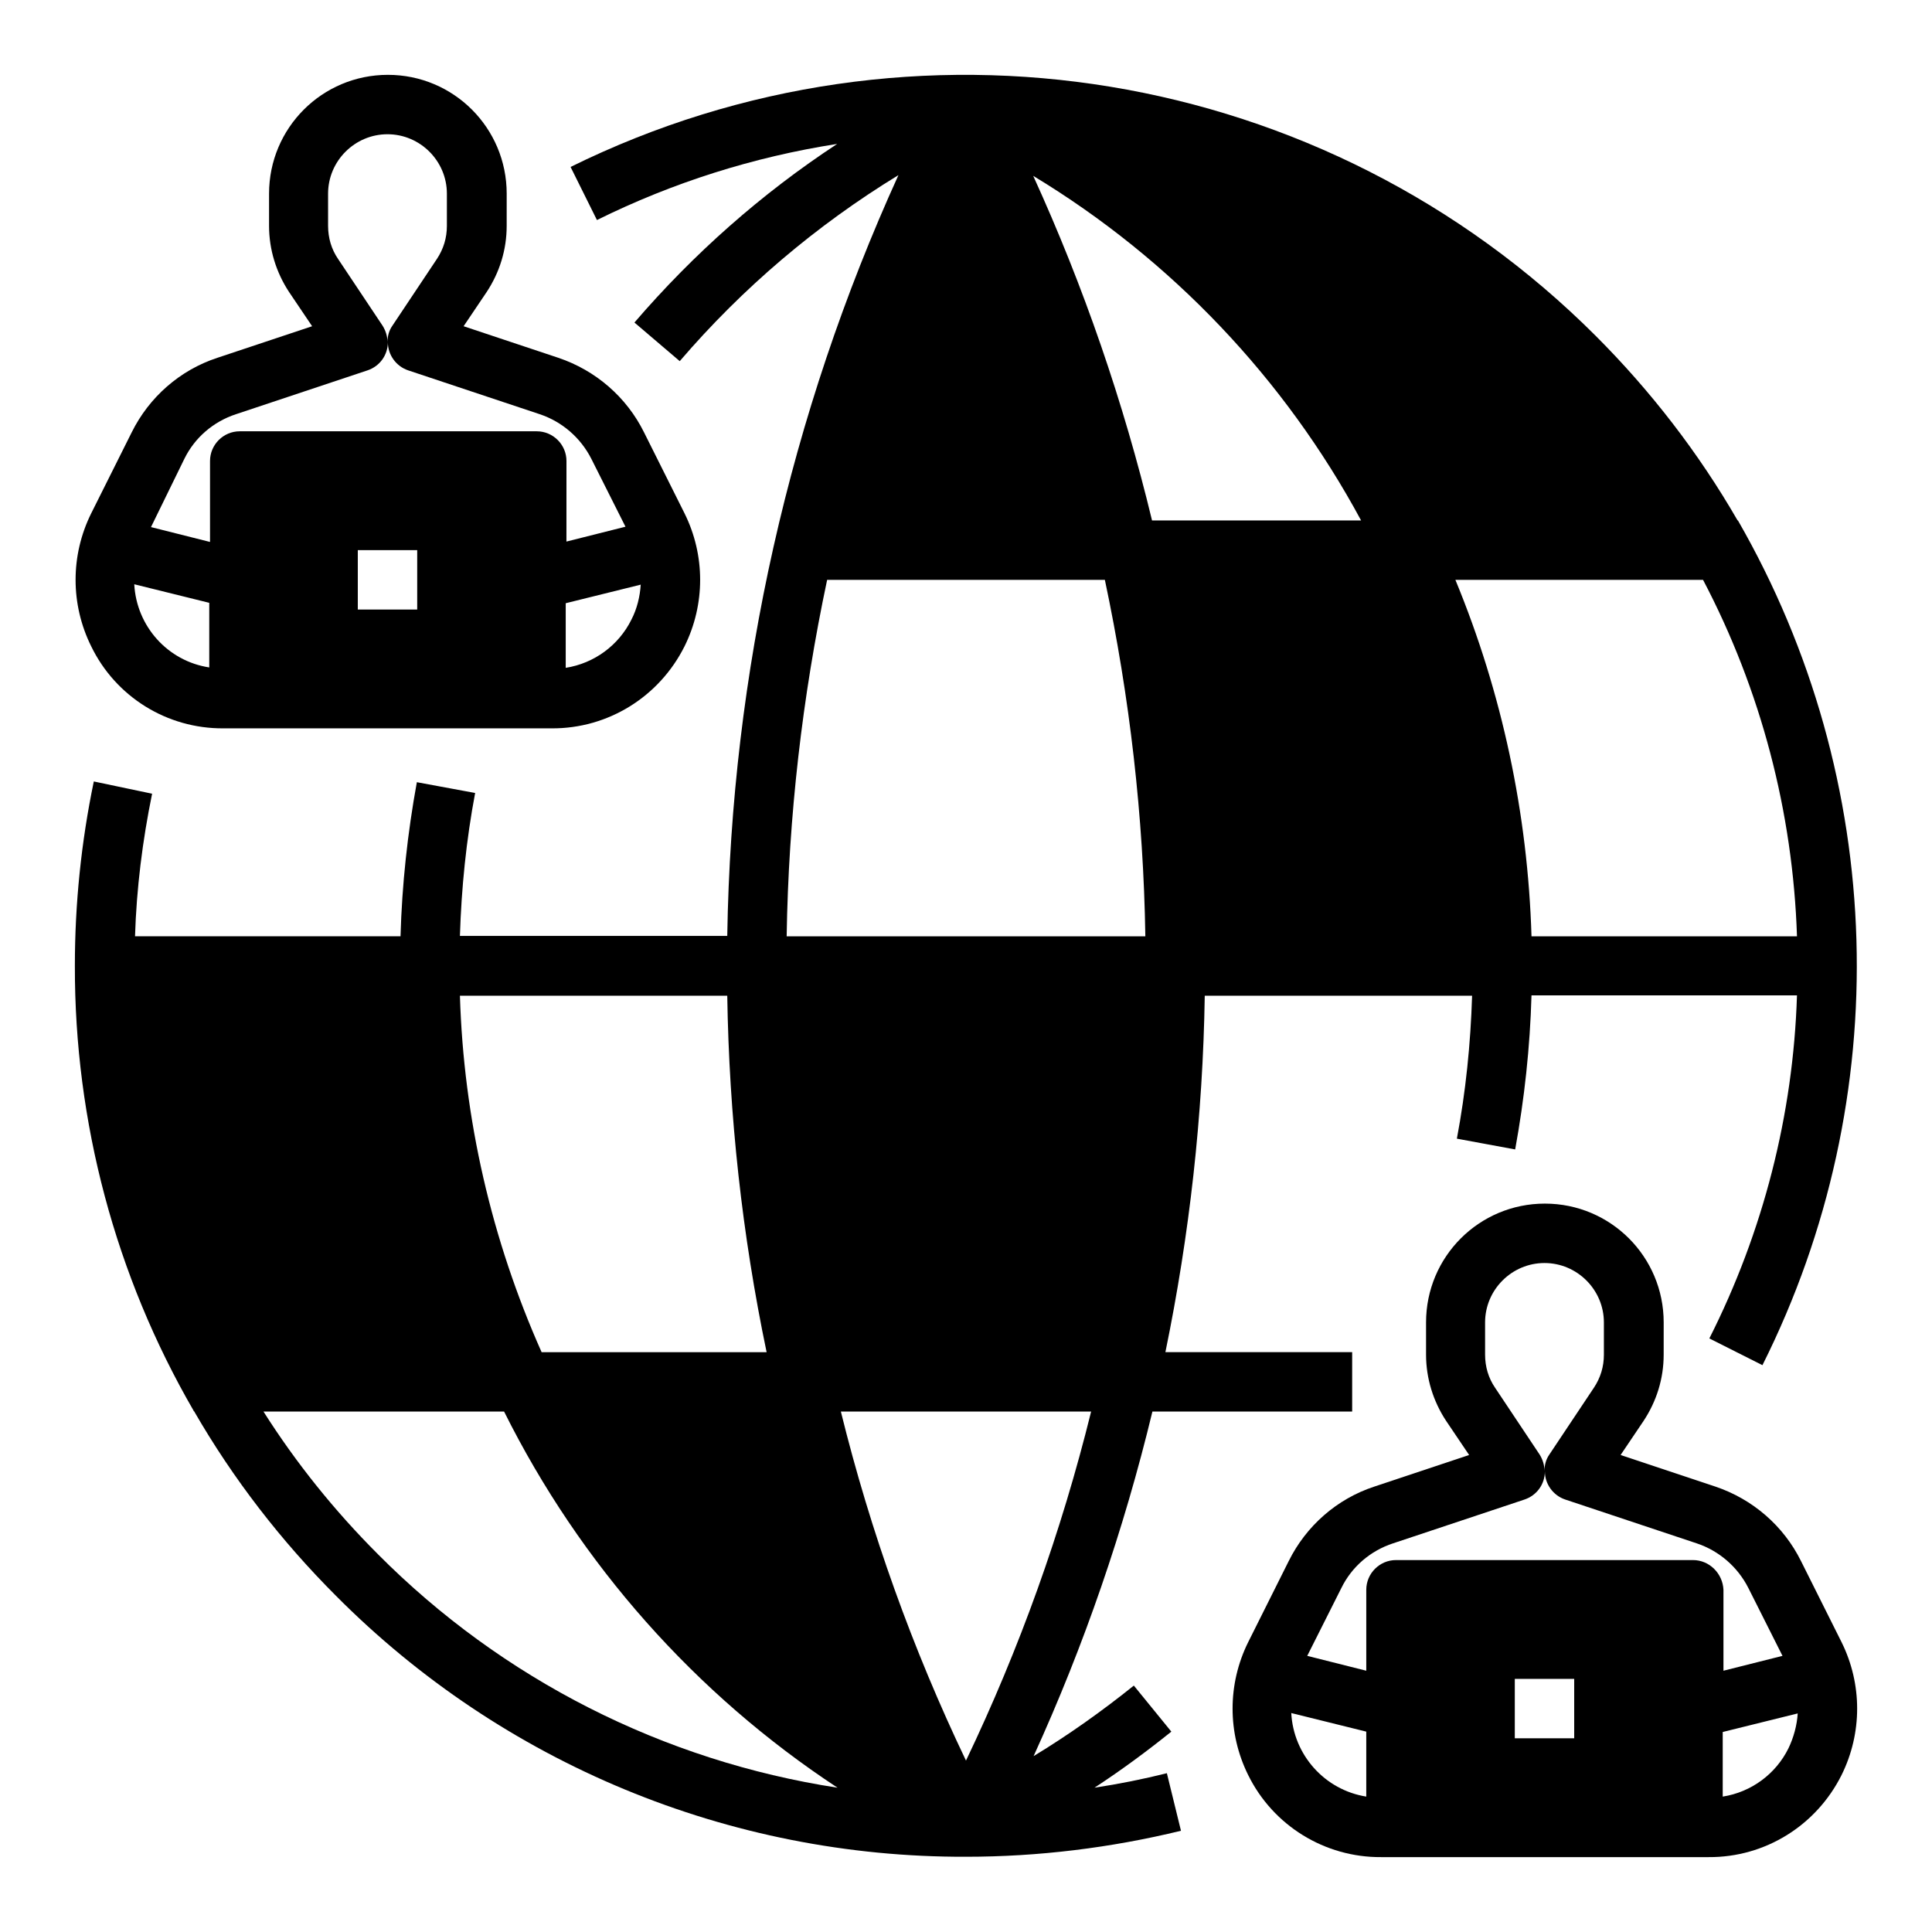
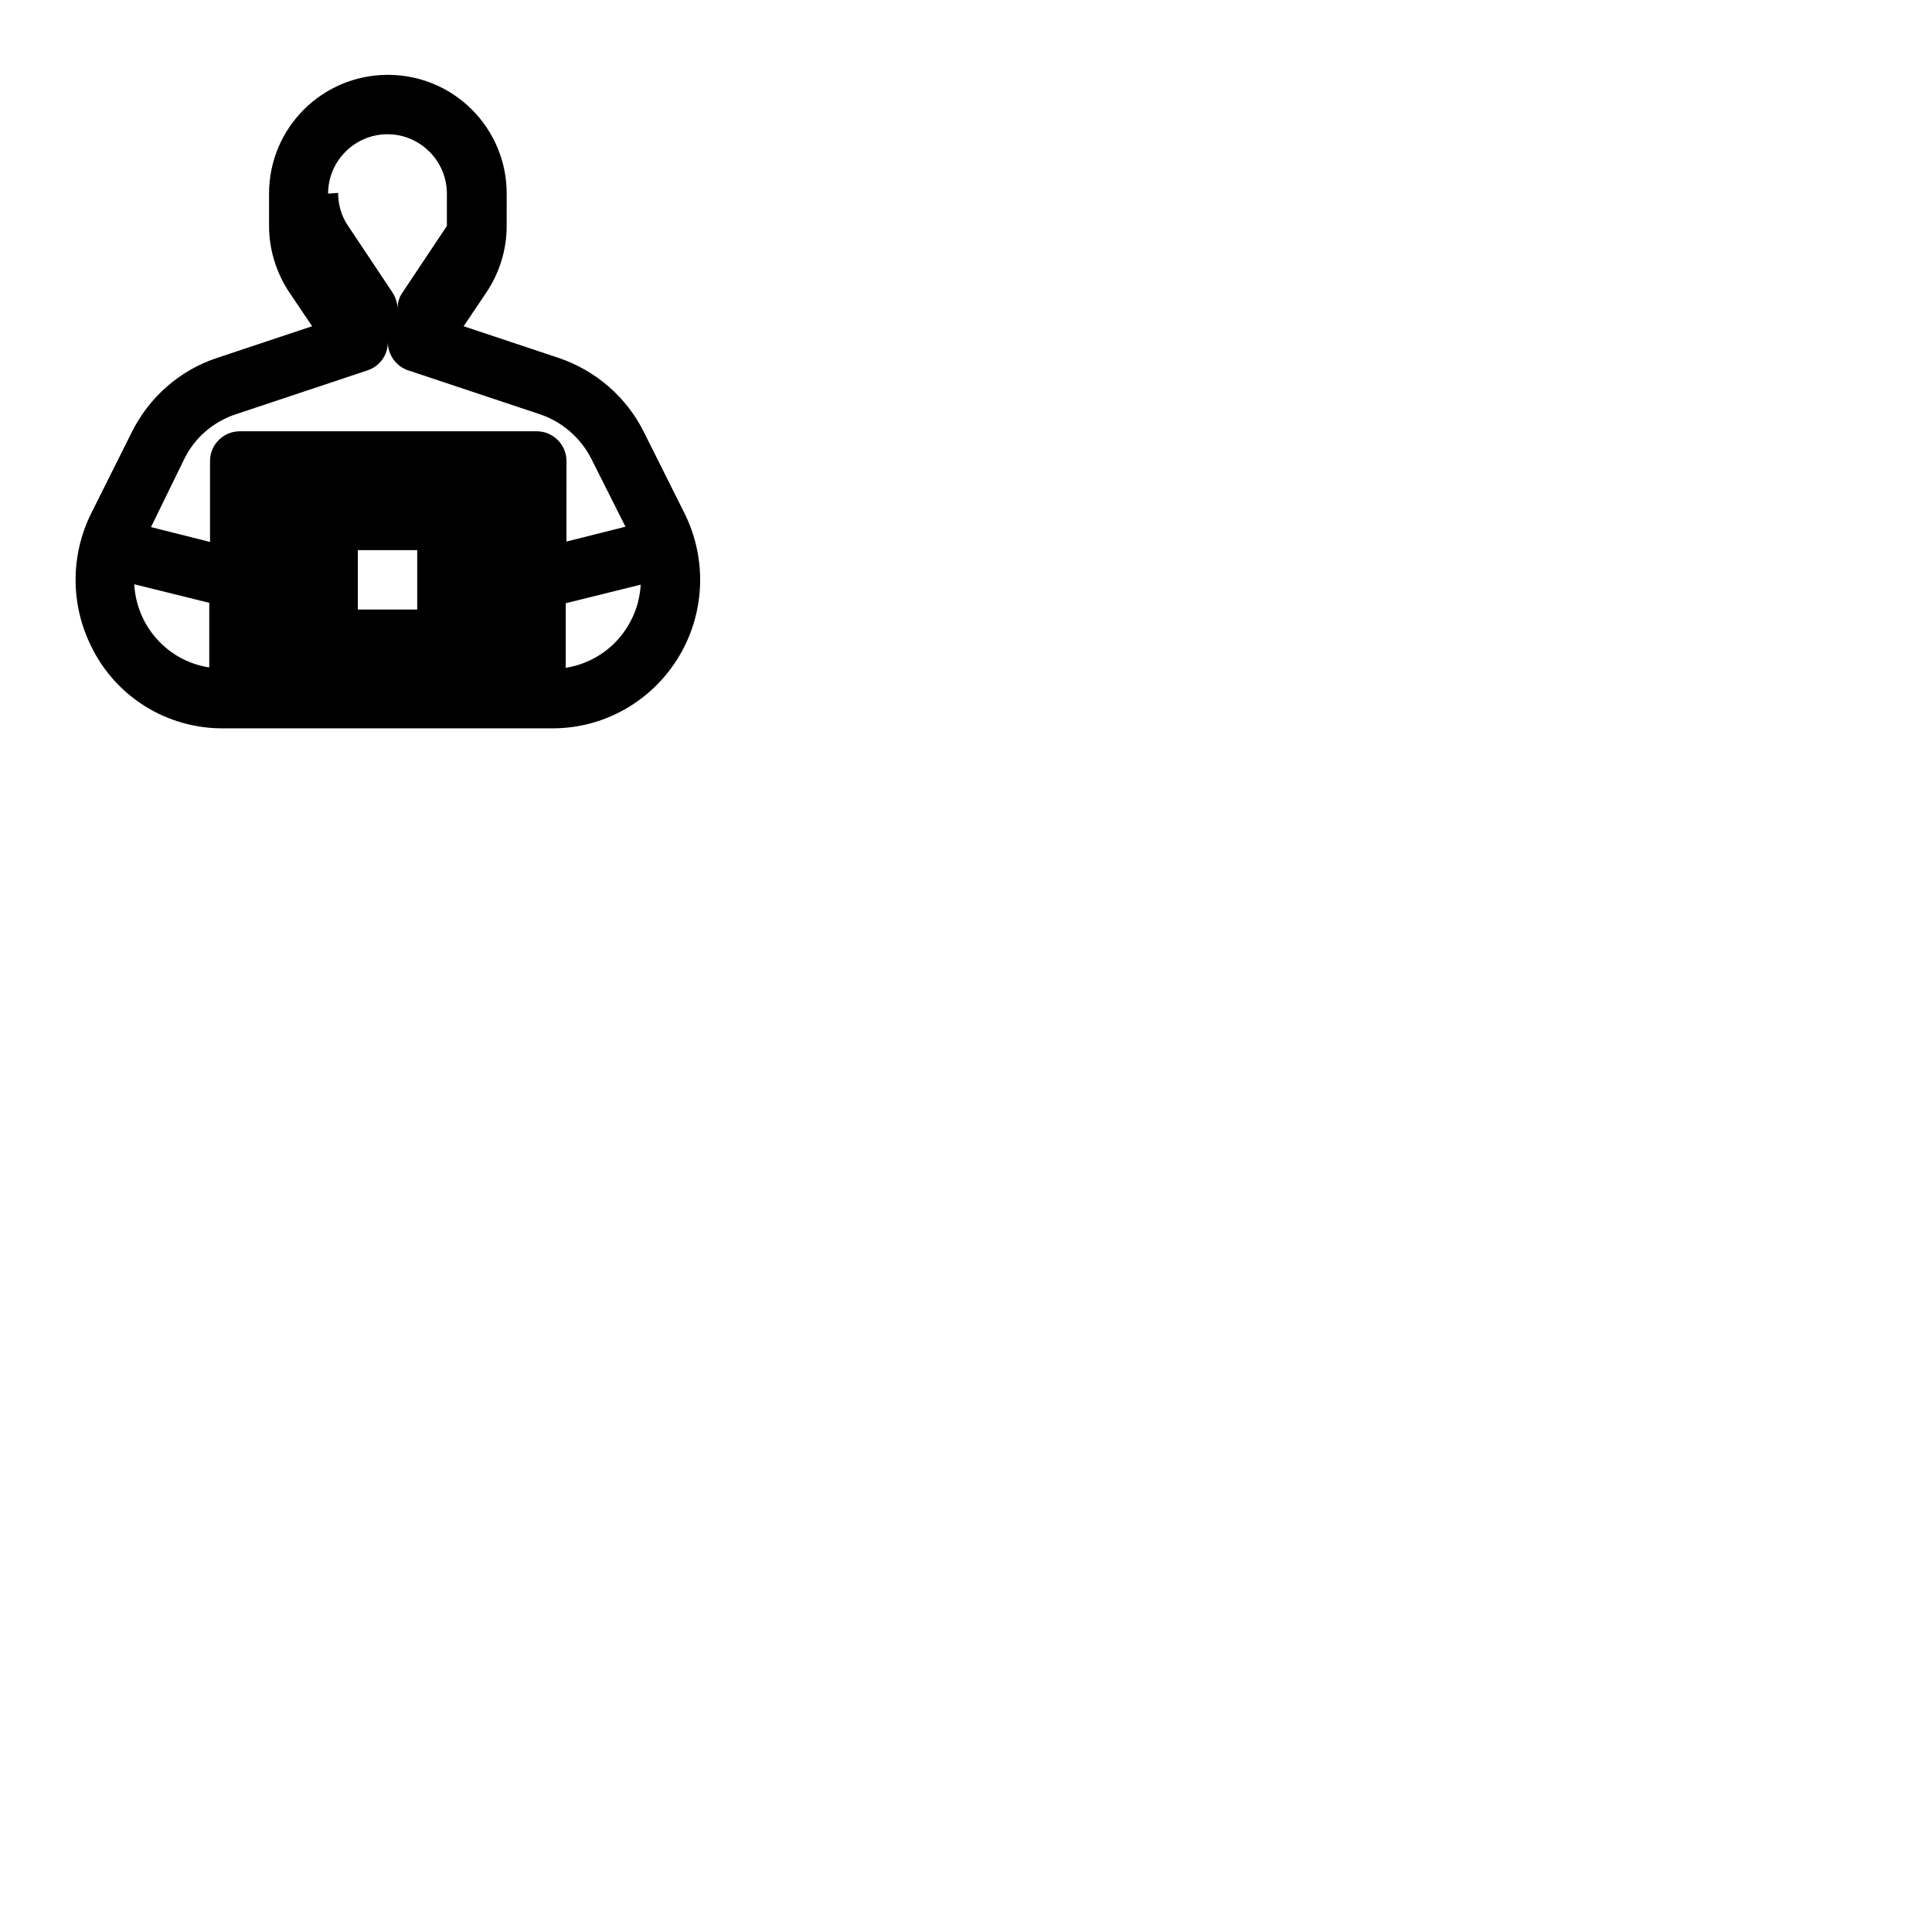
<svg xmlns="http://www.w3.org/2000/svg" fill="#000000" width="800px" height="800px" version="1.1" viewBox="144 144 512 512">
  <g>
-     <path d="m434.05 617.76c7.086-4.625 13.875-9.645 20.367-14.859l-9.938-12.203c-8.461 6.789-17.32 13.086-26.566 18.695 13.383-29.324 23.91-59.926 31.488-91.316l52.938 0.004v-15.742h-49.496c6.394-31.094 9.938-62.68 10.43-94.465h70.848c-0.395 12.695-1.672 25.387-4.035 37.883l15.449 2.856c2.461-13.48 3.938-27.059 4.328-40.836h70.355c-0.984 31.586-8.953 62.68-23.223 90.922l14.07 7.086c35.523-70.945 33.062-155.08-6.496-223.86l0.008-0.004h-0.098c-10.332-17.91-23.027-34.34-37.59-48.906-71.637-71.637-180.96-89.543-271.68-44.773l6.988 14.07c20.074-9.938 41.523-16.727 63.664-20.172-20.074 13.188-38.082 29.125-53.727 47.332l12.004 10.234c16.629-19.387 36.211-36.016 57.957-49.297-28.832 63.371-44.281 131.95-45.363 201.62h-70.848c0.395-12.695 1.672-25.387 4.035-37.883l-15.449-2.856c-2.461 13.48-3.938 27.059-4.328 40.836h-70.359c0.395-12.695 1.969-25.289 4.527-37.785l-15.449-3.246c-3.344 16.039-5.019 32.473-5.019 48.805-0.098 41.426 10.727 82.164 31.488 117.98v0.098h0.098c10.332 17.91 23.027 34.34 37.59 48.906 44.184 44.477 104.3 69.371 166.98 69.176 19.188 0 38.375-2.363 56.973-6.887l-3.738-15.254c-6.297 1.578-12.691 2.856-19.184 3.84zm186.17-225.63h-70.355c-0.984-32.473-7.773-64.453-20.172-94.465h65.633c15.348 29.227 23.812 61.504 24.895 94.465zm-115.52-110.21h-55.398c-7.578-31.391-18.105-61.992-31.488-91.316 36.605 22.141 66.617 53.727 86.887 91.316zm-141.5 15.746h73.602c6.594 31.094 10.234 62.68 10.727 94.465h-95.055c0.496-31.785 4.137-63.371 10.727-94.465zm-26.469 110.21c0.492 31.785 3.938 63.371 10.43 94.465h-59.629c-13.285-29.816-20.664-61.895-21.648-94.465zm-92.594 147.99c-11.414-11.414-21.648-24.109-30.309-37.785h63.762c20.172 40.441 50.676 74.883 88.363 99.68-46.148-7.086-88.852-28.73-121.82-61.895zm122.7-37.785h66.32c-7.871 31.883-18.992 62.879-33.16 92.496-14.168-29.617-25.285-60.613-33.16-92.496z" />
-     <path d="m621.3 557.73c-4.625-9.348-12.793-16.434-22.73-19.777l-25.094-8.363 6.102-9.055c3.445-5.215 5.312-11.219 5.312-17.516l0.004-8.562c0-17.418-14.07-31.488-31.488-31.488s-31.488 14.07-31.488 31.488v8.562c0 6.199 1.871 12.301 5.312 17.516l6.102 9.055-25.094 8.363c-9.938 3.246-18.105 10.43-22.73 19.777l-10.727 21.453c-5.512 11.121-5.512 24.109 0 35.227 6.594 13.383 20.27 21.844 35.227 21.746h86.793c14.957 0.098 28.535-8.363 35.227-21.746 5.512-11.121 5.512-24.109 0-35.227zm-83.738-63.273c0-8.66 7.086-15.742 15.742-15.742 8.66 0 15.742 7.086 15.742 15.742v8.562c0 3.148-0.887 6.102-2.656 8.758l-11.809 17.711c-0.887 1.277-1.277 2.754-1.277 4.328 0-1.574-0.492-3.051-1.277-4.328l-11.809-17.711c-1.77-2.559-2.656-5.609-2.656-8.758zm-31.488 125.66c-11.02-1.77-19.285-11.02-19.875-22.141l19.875 4.922zm55.105-15.449h-15.742v-15.742h15.742zm31.488-47.234h-78.719c-4.328 0-7.871 3.543-7.871 7.871v21.453l-15.645-3.938 9.055-18.008c2.754-5.609 7.676-9.84 13.676-11.809l34.832-11.609c3.246-1.082 5.41-4.035 5.41-7.477 0 3.344 2.164 6.394 5.41 7.477l34.832 11.609c5.902 1.969 10.824 6.199 13.676 11.809l9.055 18.008-15.645 3.938v-21.449c-0.195-4.332-3.738-7.875-8.066-7.875zm25.289 49.891c-3.344 6.789-9.84 11.609-17.418 12.793v-17.121l19.875-4.922c-0.195 3.148-1.082 6.394-2.457 9.25z" />
-     <path d="m203.2 337.02h86.984c14.957 0.098 28.535-8.363 35.227-21.746 5.512-11.121 5.512-24.109 0-35.227l-10.727-21.453c-4.625-9.348-12.793-16.434-22.73-19.777l-25.094-8.363 6.102-9.055c3.445-5.215 5.312-11.219 5.312-17.516l0.004-8.562c0-17.418-14.07-31.488-31.488-31.488-17.418 0-31.488 14.07-31.488 31.488v8.562c0 6.199 1.871 12.301 5.312 17.516l6.102 9.055-25.094 8.363c-9.938 3.246-18.105 10.43-22.73 19.777l-10.727 21.453c-5.512 11.121-5.512 24.109 0 35.227 6.496 13.383 20.078 21.844 35.035 21.746zm51.363-31.488h-15.742v-15.742h15.742zm56.777 2.656c-3.344 6.789-9.84 11.609-17.418 12.793v-17.121l19.875-4.922c-0.195 3.148-0.98 6.394-2.457 9.25zm-80.395-112.87c0-8.66 7.086-15.742 15.742-15.742 8.66 0 15.742 7.086 15.742 15.742v8.562c0 3.148-0.887 6.102-2.656 8.758l-11.809 17.711c-0.887 1.277-1.277 2.754-1.277 4.328 0-1.574-0.492-3.051-1.277-4.328l-11.809-17.711c-1.77-2.559-2.656-5.609-2.656-8.758zm-38.078 70.258c2.754-5.609 7.676-9.84 13.676-11.809l34.832-11.609c3.246-1.082 5.41-4.035 5.41-7.477 0 3.344 2.164 6.394 5.41 7.477l34.832 11.609c5.902 1.969 10.824 6.199 13.676 11.809l9.055 18.008-15.645 3.938 0.008-21.352c0-4.328-3.543-7.871-7.871-7.871h-78.719c-4.328 0-7.871 3.543-7.871 7.871v21.453l-15.645-3.938zm6.59 38.18v17.121c-11.02-1.672-19.285-10.922-19.875-22.039z" />
+     <path d="m203.2 337.02h86.984c14.957 0.098 28.535-8.363 35.227-21.746 5.512-11.121 5.512-24.109 0-35.227l-10.727-21.453c-4.625-9.348-12.793-16.434-22.73-19.777l-25.094-8.363 6.102-9.055c3.445-5.215 5.312-11.219 5.312-17.516l0.004-8.562c0-17.418-14.07-31.488-31.488-31.488-17.418 0-31.488 14.07-31.488 31.488v8.562c0 6.199 1.871 12.301 5.312 17.516l6.102 9.055-25.094 8.363c-9.938 3.246-18.105 10.43-22.73 19.777l-10.727 21.453c-5.512 11.121-5.512 24.109 0 35.227 6.496 13.383 20.078 21.844 35.035 21.746zm51.363-31.488h-15.742v-15.742h15.742zm56.777 2.656c-3.344 6.789-9.84 11.609-17.418 12.793v-17.121l19.875-4.922c-0.195 3.148-0.98 6.394-2.457 9.25zm-80.395-112.87c0-8.66 7.086-15.742 15.742-15.742 8.66 0 15.742 7.086 15.742 15.742v8.562l-11.809 17.711c-0.887 1.277-1.277 2.754-1.277 4.328 0-1.574-0.492-3.051-1.277-4.328l-11.809-17.711c-1.77-2.559-2.656-5.609-2.656-8.758zm-38.078 70.258c2.754-5.609 7.676-9.84 13.676-11.809l34.832-11.609c3.246-1.082 5.41-4.035 5.41-7.477 0 3.344 2.164 6.394 5.41 7.477l34.832 11.609c5.902 1.969 10.824 6.199 13.676 11.809l9.055 18.008-15.645 3.938 0.008-21.352c0-4.328-3.543-7.871-7.871-7.871h-78.719c-4.328 0-7.871 3.543-7.871 7.871v21.453l-15.645-3.938zm6.59 38.18v17.121c-11.02-1.672-19.285-10.922-19.875-22.039z" />
  </g>
</svg>